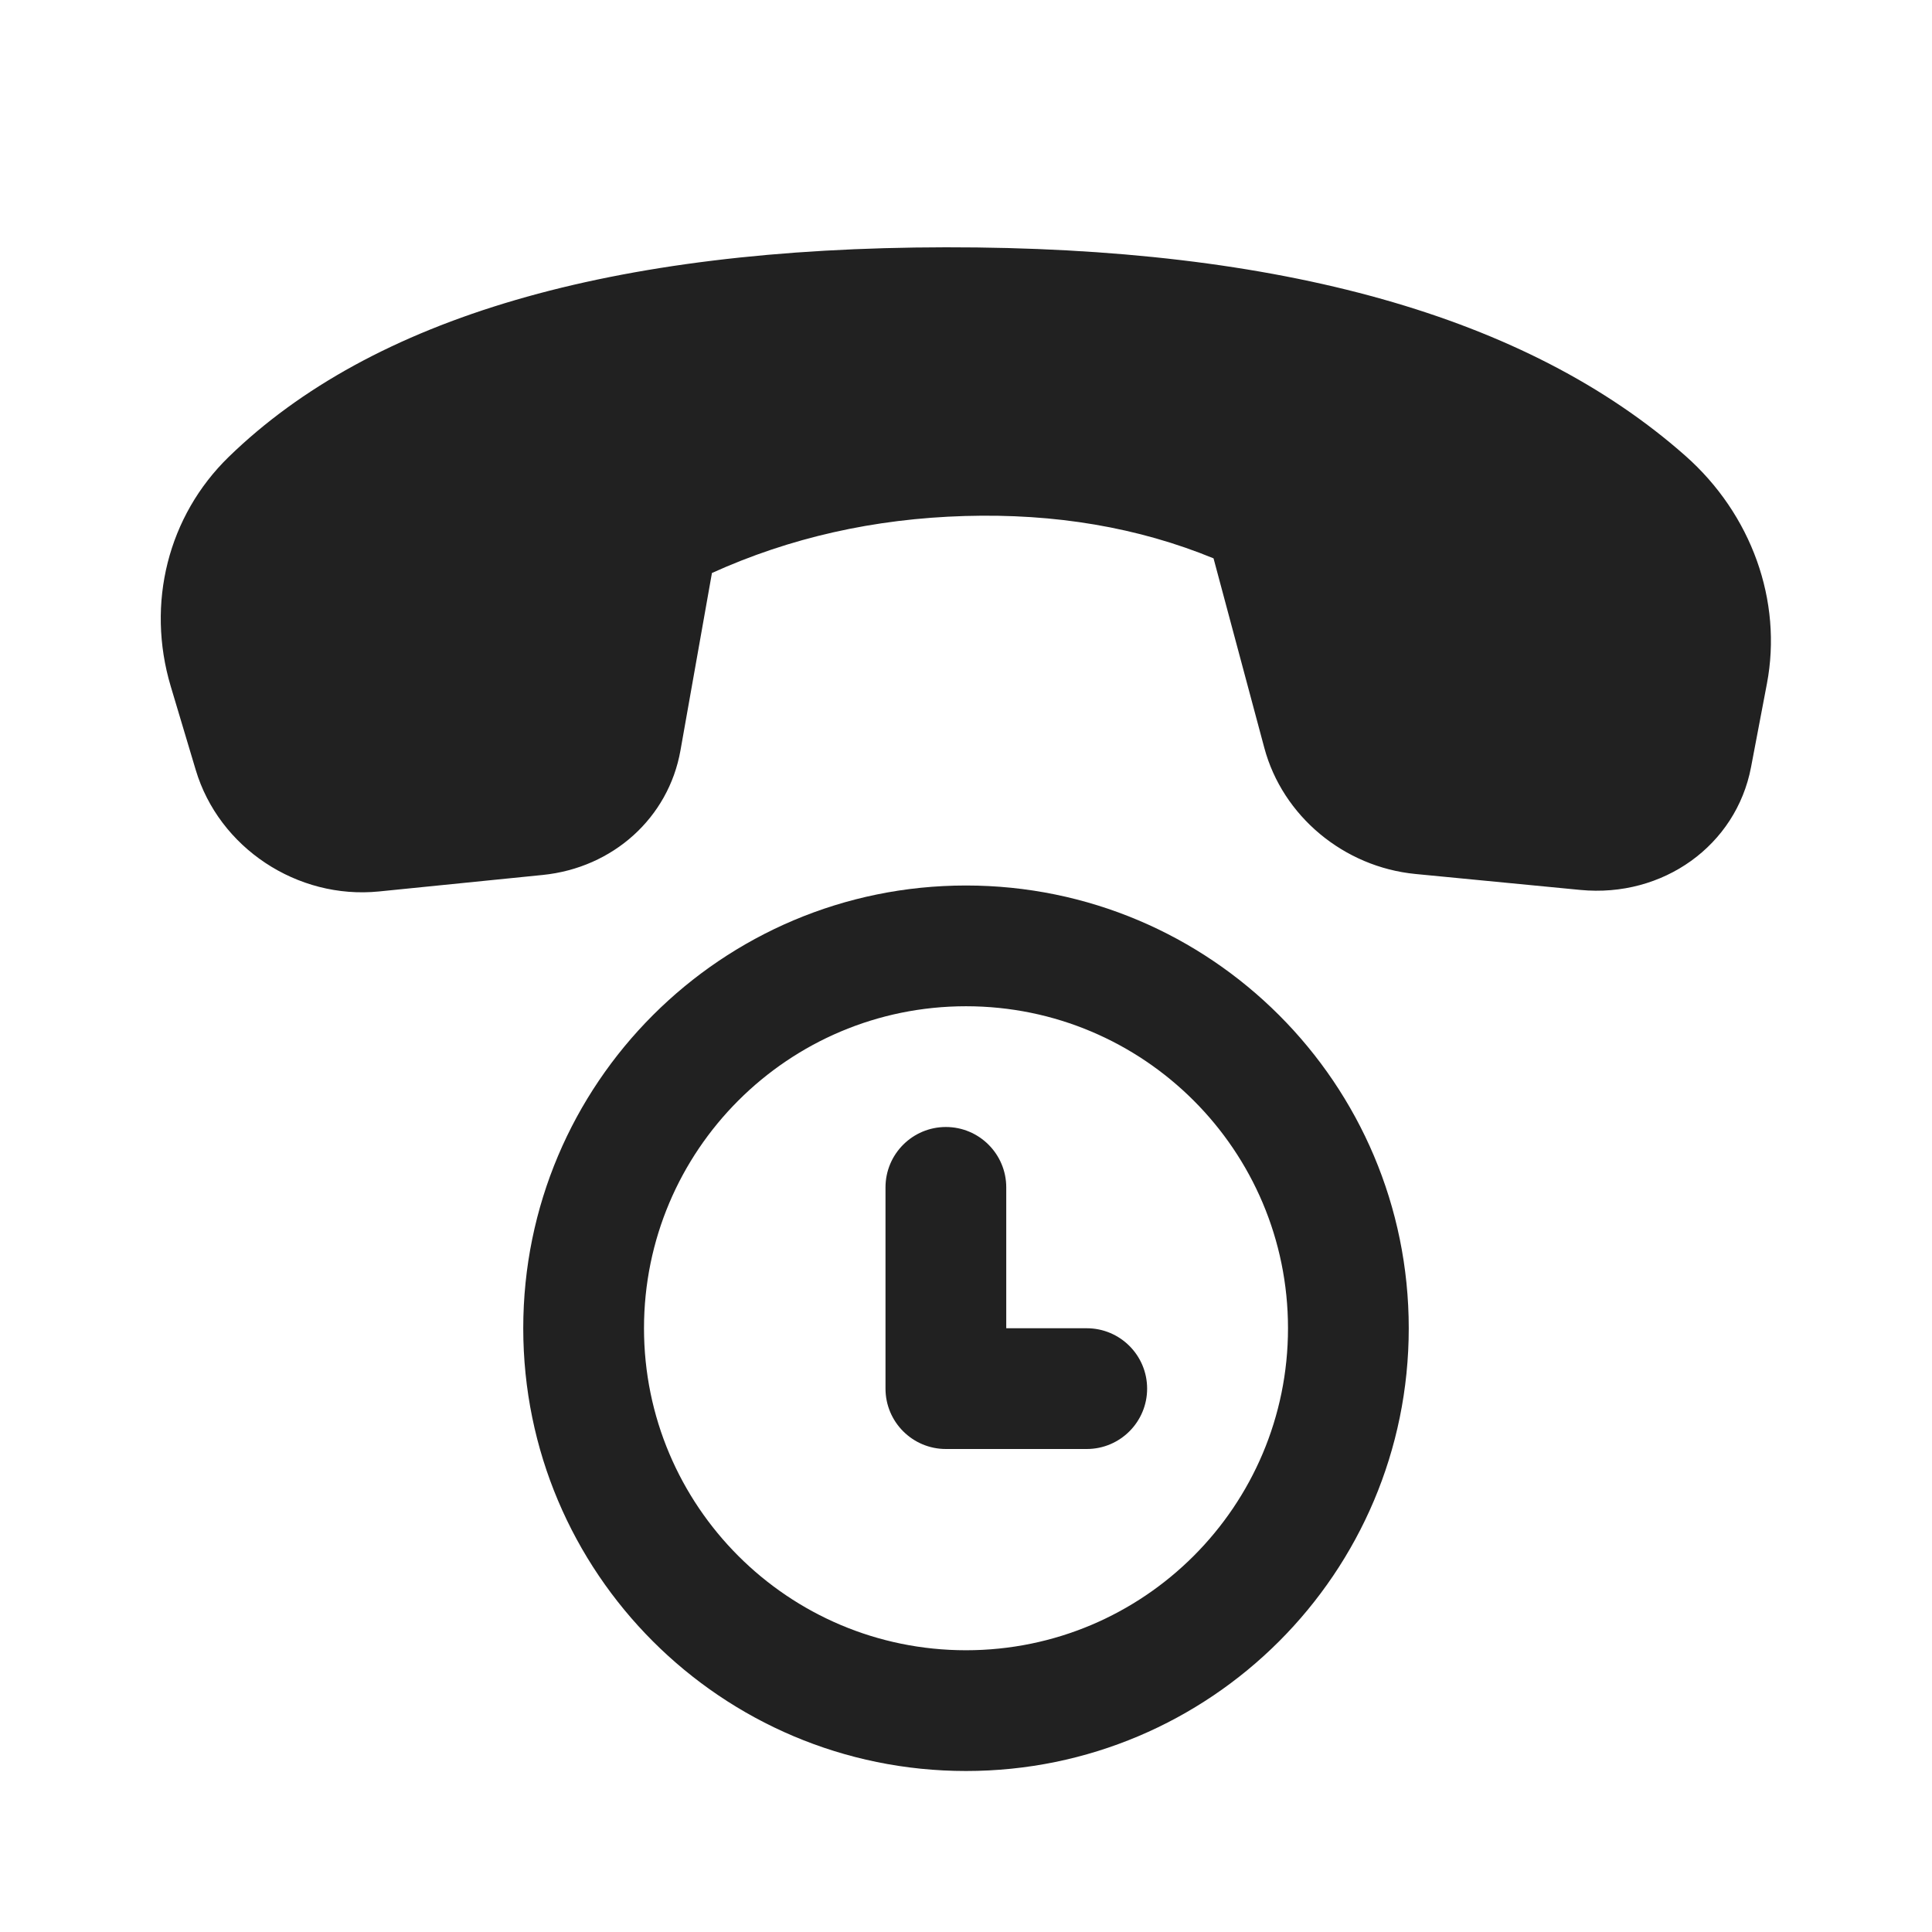
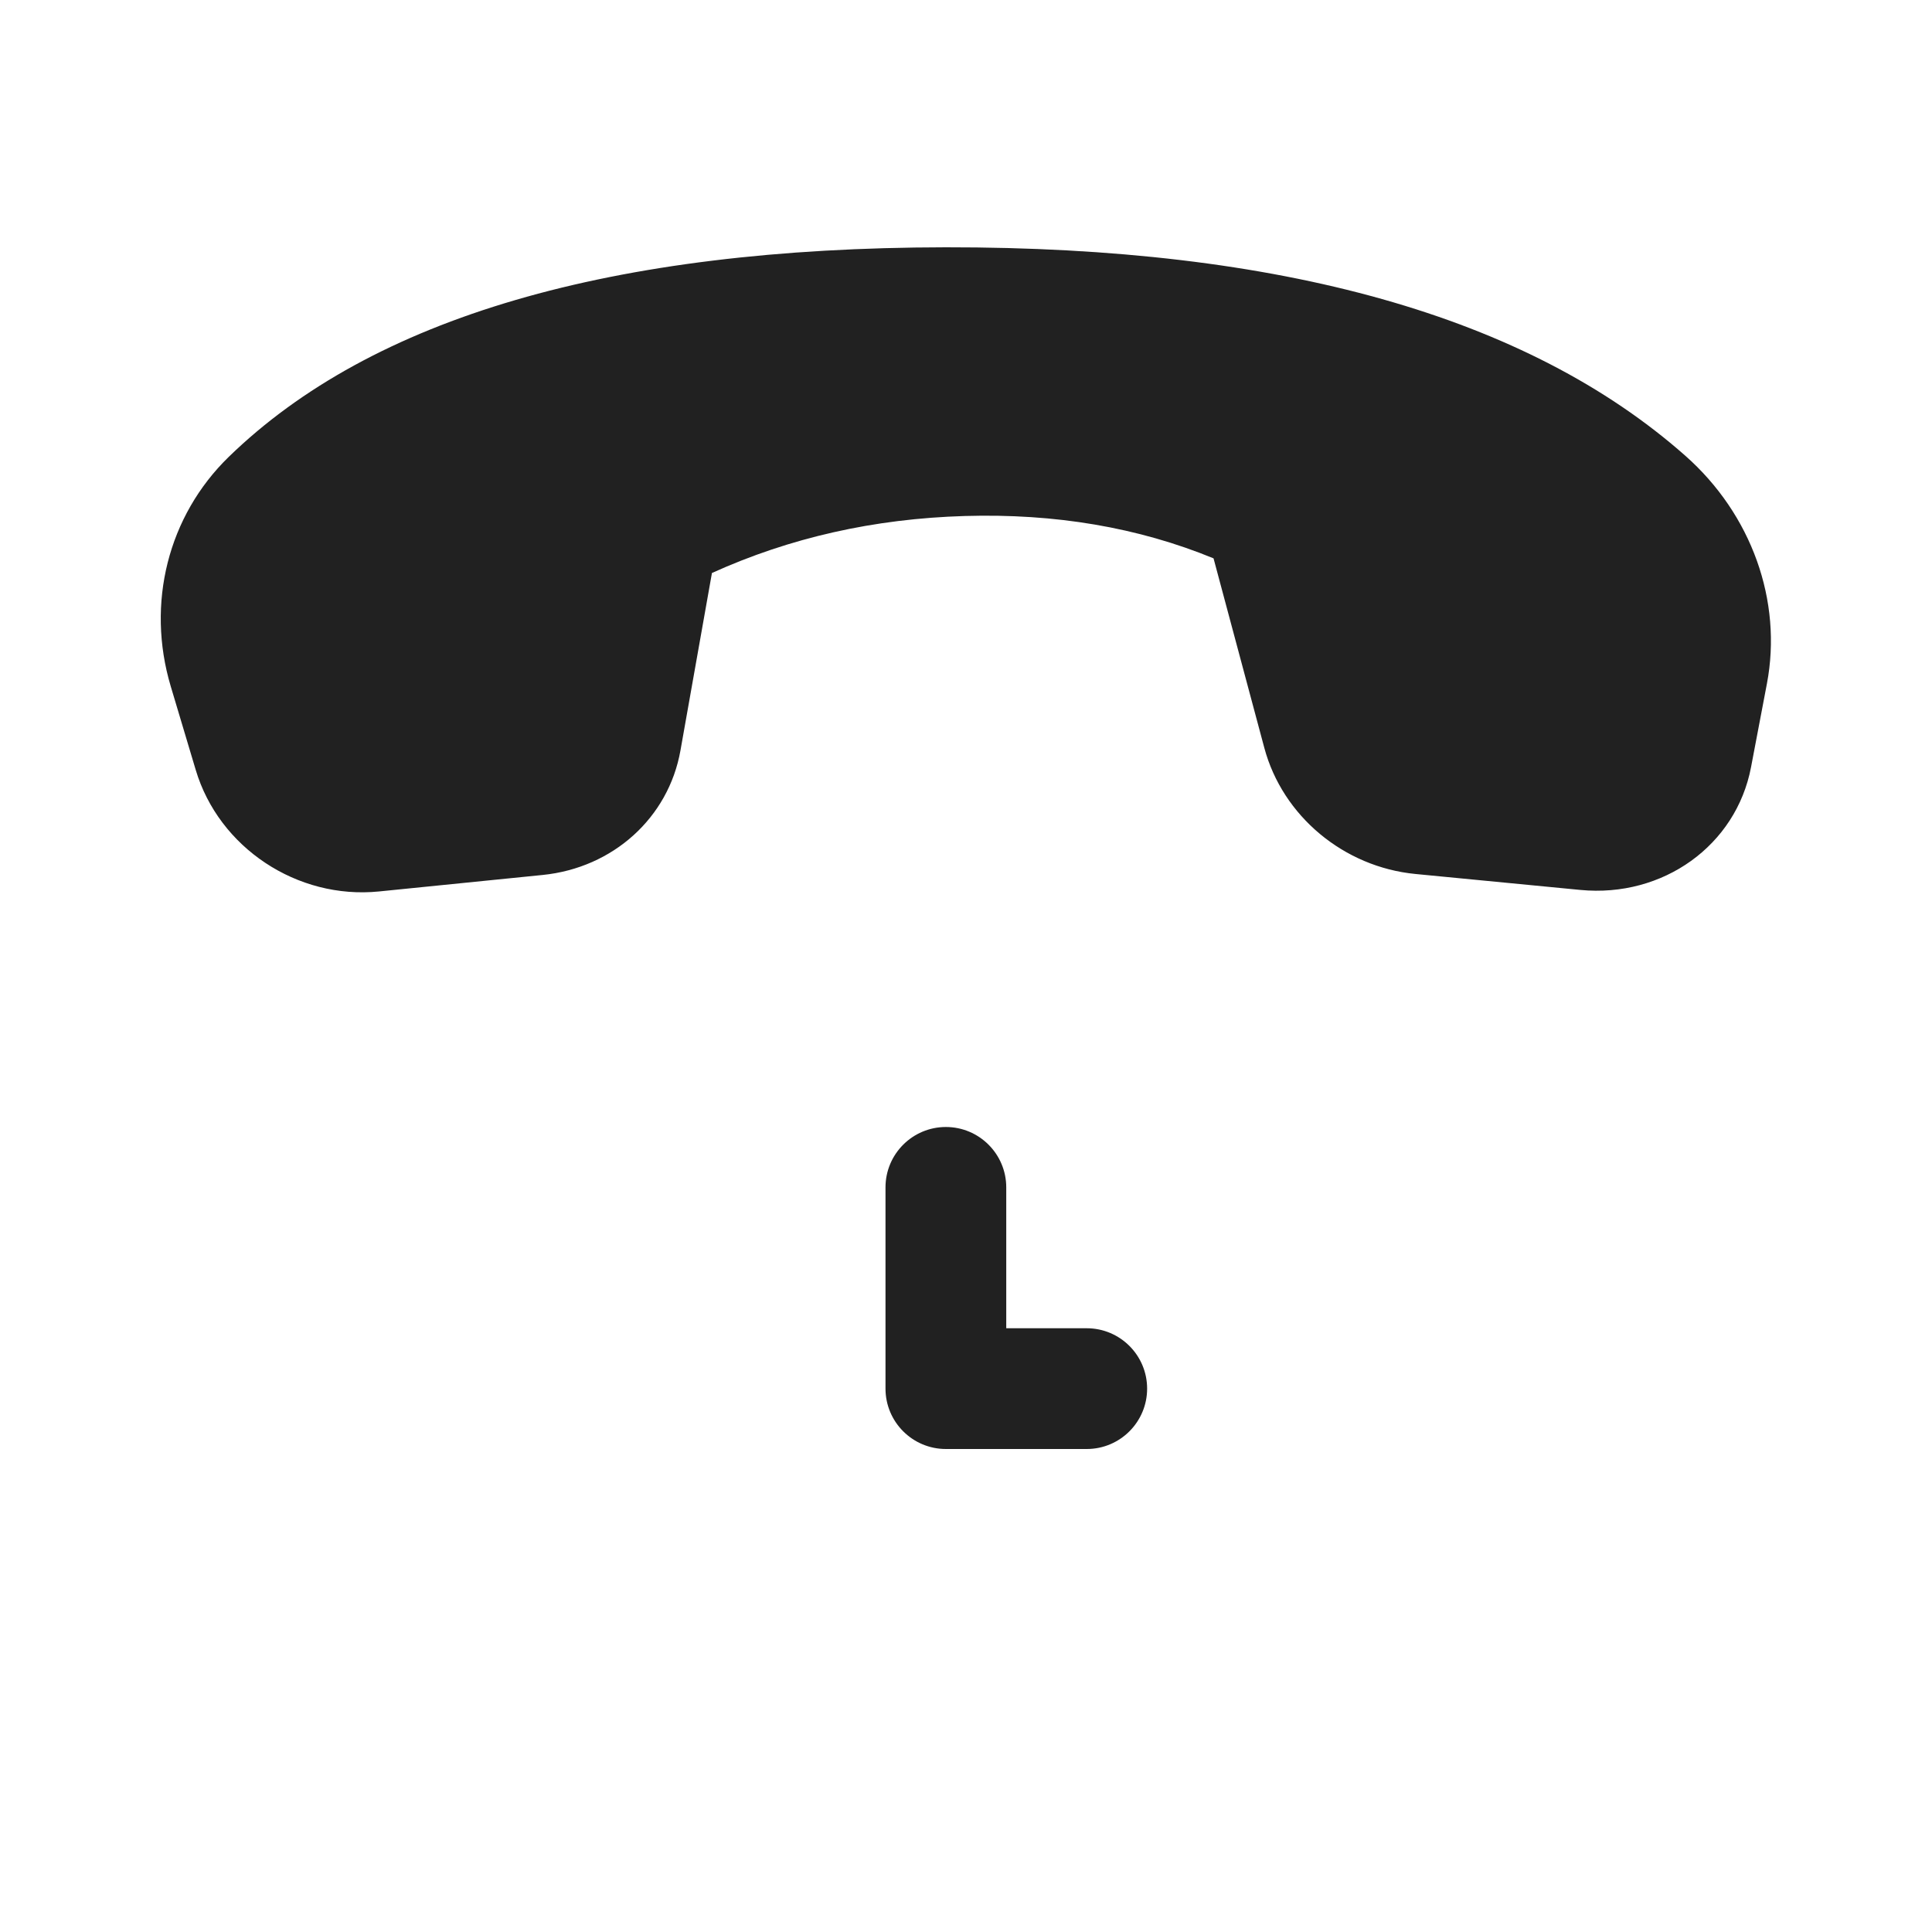
<svg xmlns="http://www.w3.org/2000/svg" width="800px" height="800px" viewBox="0 0 24 24" fill="none">
  <path d="M20.934 5.66C18.974 3.929 15.913 3.067 11.749 3.072C7.592 3.077 4.623 3.945 2.842 5.675C2.088 6.408 1.813 7.494 2.121 8.526L2.431 9.563C2.719 10.53 3.692 11.176 4.708 11.074L6.742 10.869C7.615 10.781 8.305 10.158 8.453 9.322L8.844 7.118C9.813 6.679 10.859 6.443 11.985 6.41C13.11 6.377 14.14 6.552 15.075 6.936L15.706 9.291C15.933 10.137 16.693 10.771 17.584 10.857L19.631 11.055C20.659 11.154 21.567 10.502 21.752 9.53L21.949 8.494C22.145 7.466 21.759 6.388 20.934 5.66Z" fill="#212121" />
  <path d="M11.75 14C12.164 14 12.5 14.336 12.5 14.75V16.5H13.5C13.914 16.5 14.25 16.836 14.25 17.25C14.25 17.664 13.914 18 13.5 18H11.75C11.336 18 11 17.664 11 17.25V14.75C11 14.336 11.336 14 11.75 14Z" fill="#212121" />
-   <path d="M12 11C8.962 11 6.5 13.462 6.5 16.5C6.5 19.538 8.962 22 12 22C15.038 22 17.5 19.538 17.5 16.5C17.5 13.462 15.038 11 12 11ZM8 16.5C8 14.291 9.791 12.5 12 12.5C14.209 12.5 16 14.291 16 16.5C16 18.709 14.209 20.5 12 20.5C9.791 20.5 8 18.709 8 16.5Z" fill="#212121" />
</svg>